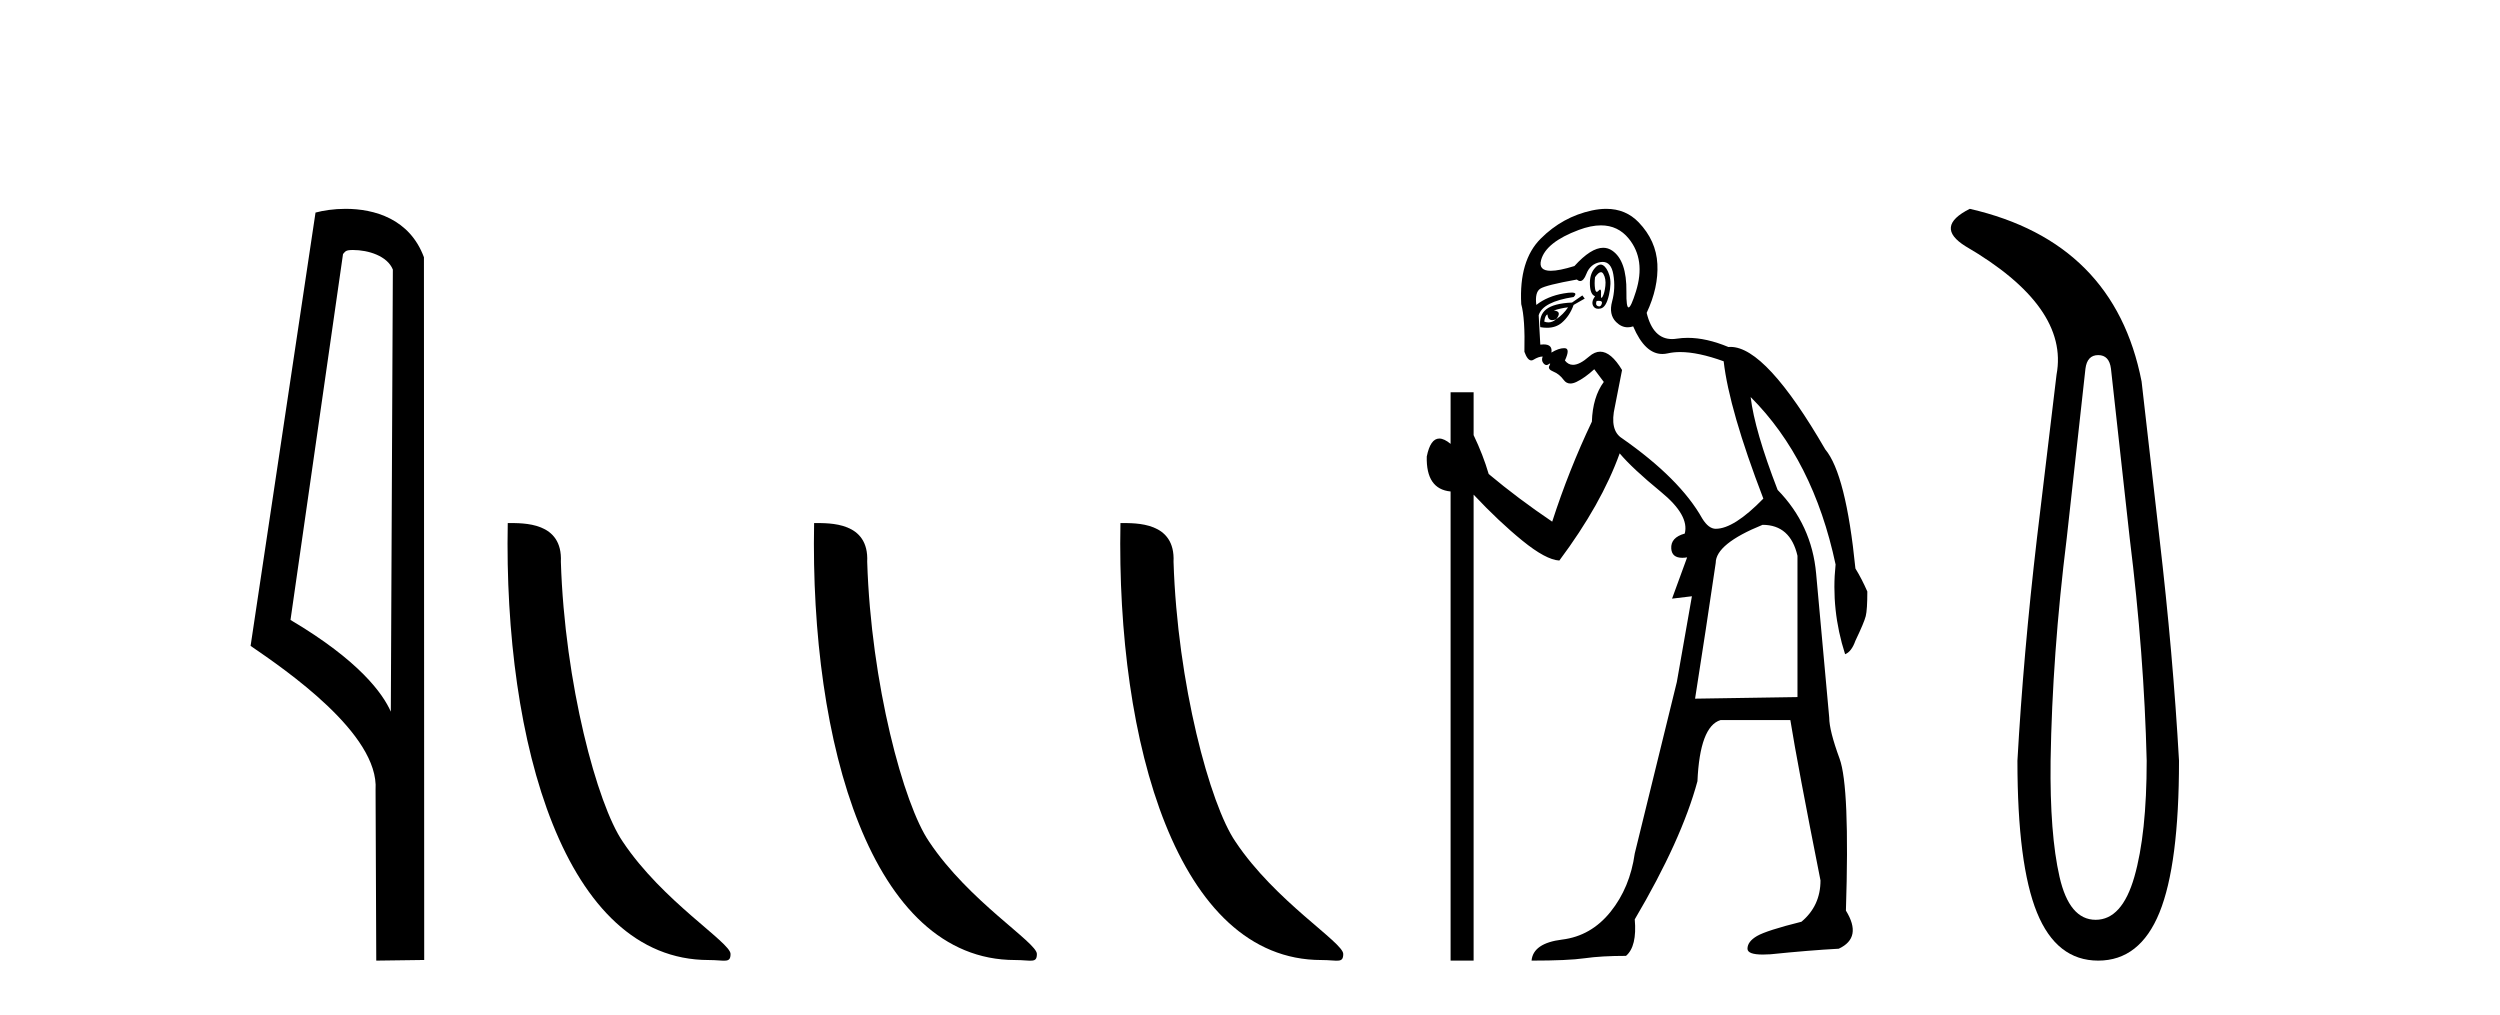
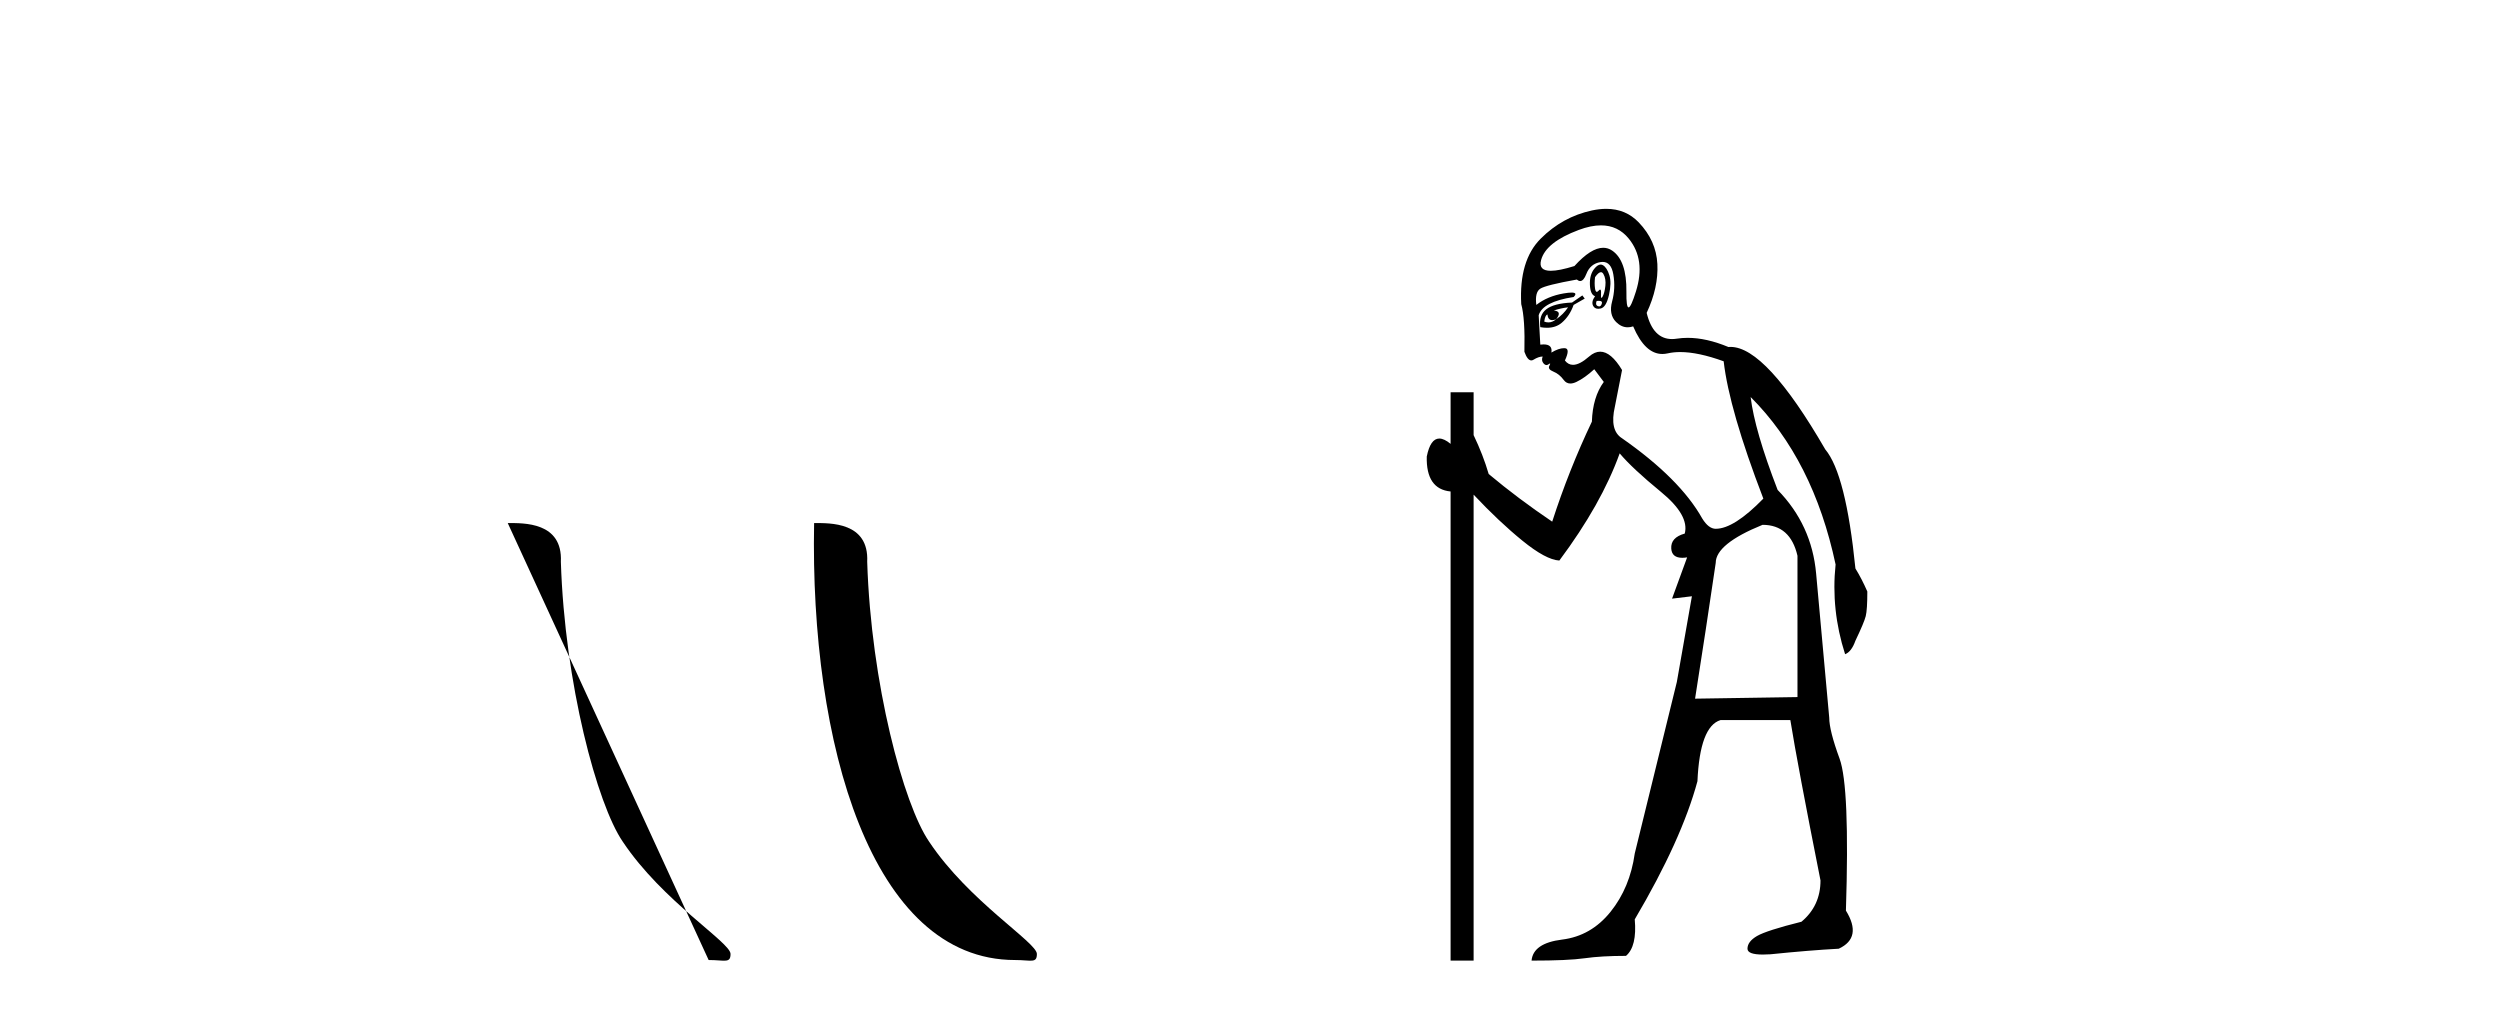
<svg xmlns="http://www.w3.org/2000/svg" width="101.0" height="41.0">
-   <path d="M 14.259 10.1 C 14.884 10.1 15.648 10.34 15.871 10.89 L 15.789 28.751 L 15.789 28.751 C 15.473 28.034 14.531 26.699 11.736 25.046 L 13.858 10.263 C 13.958 10.157 13.955 10.1 14.259 10.1 ZM 15.789 28.751 L 15.789 28.751 C 15.789 28.751 15.789 28.751 15.789 28.751 L 15.789 28.751 L 15.789 28.751 ZM 13.962 8.437 C 13.484 8.437 13.053 8.505 12.747 8.588 L 10.124 26.094 C 11.512 27.044 15.325 29.648 15.173 31.91 L 15.201 38.809 L 17.138 38.783 L 17.127 10.393 C 16.551 8.837 15.12 8.437 13.962 8.437 Z" style="fill:#000000;stroke:none" />
-   <path d="M 28.629 38.785 C 29.283 38.785 29.514 38.932 29.514 38.539 C 29.514 38.071 26.768 36.418 25.16 34.004 C 24.129 32.504 22.812 27.607 22.659 22.695 C 22.735 21.083 21.154 21.132 20.513 21.132 C 20.343 30.016 22.817 38.785 28.629 38.785 Z" style="fill:#000000;stroke:none" />
+   <path d="M 28.629 38.785 C 29.283 38.785 29.514 38.932 29.514 38.539 C 29.514 38.071 26.768 36.418 25.16 34.004 C 24.129 32.504 22.812 27.607 22.659 22.695 C 22.735 21.083 21.154 21.132 20.513 21.132 Z" style="fill:#000000;stroke:none" />
  <path d="M 41.006 38.785 C 41.66 38.785 41.891 38.932 41.89 38.539 C 41.89 38.071 39.144 36.418 37.537 34.004 C 36.505 32.504 35.188 27.607 35.035 22.695 C 35.112 21.083 33.53 21.132 32.89 21.132 C 32.719 30.016 35.193 38.785 41.006 38.785 Z" style="fill:#000000;stroke:none" />
-   <path d="M 53.382 38.785 C 54.036 38.785 54.267 38.932 54.267 38.539 C 54.267 38.071 51.521 36.418 49.913 34.004 C 48.882 32.504 47.565 27.607 47.411 22.695 C 47.488 21.083 45.906 21.132 45.266 21.132 C 45.095 30.016 47.569 38.785 53.382 38.785 Z" style="fill:#000000;stroke:none" />
  <path d="M 64.677 10.996 Q 64.735 10.996 64.777 11.069 Q 64.889 11.261 64.857 11.55 Q 64.825 11.838 64.745 11.983 Q 64.716 12.035 64.7 12.035 Q 64.671 12.035 64.681 11.87 Q 64.692 11.699 64.645 11.699 Q 64.622 11.699 64.585 11.742 Q 64.542 11.791 64.511 11.791 Q 64.46 11.791 64.44 11.662 Q 64.408 11.453 64.44 11.197 Q 64.581 10.996 64.677 10.996 ZM 64.588 12.153 Q 64.752 12.153 64.713 12.271 Q 64.677 12.38 64.605 12.38 Q 64.581 12.38 64.553 12.367 Q 64.44 12.319 64.504 12.159 Q 64.551 12.153 64.588 12.153 ZM 64.678 9.105 Q 65.368 9.105 65.803 9.642 Q 66.493 10.491 66.092 11.774 Q 65.89 12.42 65.794 12.42 Q 65.699 12.42 65.707 11.79 Q 65.723 10.523 65.13 10.123 Q 64.963 10.01 64.77 10.01 Q 64.275 10.01 63.607 10.748 Q 62.991 10.94 62.652 10.94 Q 62.144 10.94 62.26 10.507 Q 62.452 9.786 63.783 9.289 Q 64.274 9.105 64.678 9.105 ZM 64.667 10.688 Q 64.546 10.688 64.408 10.86 Q 64.216 11.101 64.232 11.502 Q 64.248 11.902 64.44 11.967 Q 64.28 12.191 64.36 12.351 Q 64.422 12.475 64.569 12.475 Q 64.613 12.475 64.665 12.464 Q 64.889 12.416 65.002 11.918 Q 65.114 11.421 65.018 11.117 Q 64.921 10.812 64.761 10.716 Q 64.715 10.688 64.667 10.688 ZM 63.35 12.416 Q 63.158 12.704 62.869 12.897 Q 63.125 12.576 62.773 12.544 Q 63.061 12.448 63.35 12.416 ZM 62.516 12.704 Q 62.539 12.933 62.709 12.933 Q 62.777 12.933 62.869 12.897 L 62.869 12.897 Q 62.719 13.025 62.555 13.025 Q 62.473 13.025 62.388 12.993 Q 62.42 12.736 62.516 12.704 ZM 63.927 11.935 L 63.51 12.223 Q 62.773 12.255 62.468 12.496 Q 62.163 12.736 62.228 13.217 Q 62.37 13.242 62.497 13.242 Q 62.856 13.242 63.093 13.041 Q 63.414 12.768 63.574 12.319 L 64.023 12.063 L 63.927 11.935 ZM 64.747 10.581 Q 65.092 10.581 65.178 11.085 Q 65.274 11.646 65.13 12.175 Q 64.986 12.704 65.29 13.009 Q 65.505 13.223 65.759 13.223 Q 65.866 13.223 65.98 13.185 Q 66.454 14.301 67.158 14.301 Q 67.264 14.301 67.375 14.276 Q 67.607 14.223 67.88 14.223 Q 68.609 14.223 69.636 14.596 Q 69.86 16.553 71.239 20.144 Q 70.053 21.363 69.315 21.363 Q 69.026 21.363 68.77 20.946 Q 67.872 19.343 65.531 17.707 Q 65.018 17.386 65.242 16.424 L 65.531 14.949 Q 65.086 14.208 64.648 14.208 Q 64.423 14.208 64.2 14.404 Q 63.818 14.739 63.55 14.739 Q 63.356 14.739 63.222 14.564 Q 63.446 14.083 63.222 14.067 Q 63.204 14.066 63.187 14.066 Q 62.973 14.066 62.676 14.244 Q 62.731 13.914 62.362 13.914 Q 62.301 13.914 62.228 13.923 L 62.163 12.736 Q 62.324 12.191 63.574 11.999 Q 63.753 11.82 63.489 11.82 Q 63.374 11.82 63.174 11.854 Q 62.516 11.967 62.067 12.319 Q 62.003 11.806 62.228 11.662 Q 62.452 11.518 63.703 11.293 Q 63.774 11.354 63.838 11.354 Q 63.978 11.354 64.088 11.069 Q 64.248 10.652 64.665 10.588 Q 64.708 10.581 64.747 10.581 ZM 71.207 21.203 Q 72.33 21.203 72.618 22.454 L 72.618 28.162 L 68.481 28.226 Q 68.93 25.372 69.315 22.742 Q 69.315 21.972 71.207 21.203 ZM 64.892 8.437 Q 64.618 8.437 64.312 8.503 Q 63.125 8.76 62.244 9.642 Q 61.362 10.523 61.458 12.287 Q 61.618 12.865 61.586 14.212 Q 61.711 14.561 61.865 14.561 Q 61.909 14.561 61.955 14.532 Q 62.163 14.404 62.324 14.404 Q 62.26 14.564 62.356 14.677 Q 62.417 14.748 62.478 14.748 Q 62.513 14.748 62.548 14.725 Q 62.6 14.686 62.617 14.686 Q 62.644 14.686 62.596 14.773 Q 62.516 14.917 62.757 15.013 Q 62.997 15.109 63.174 15.35 Q 63.279 15.494 63.443 15.494 Q 63.552 15.494 63.687 15.43 Q 64.023 15.27 64.408 14.917 L 64.793 15.43 Q 64.344 16.04 64.312 17.034 Q 63.382 18.99 62.709 21.075 Q 61.33 20.144 60.143 19.15 Q 59.918 18.381 59.534 17.579 L 59.534 15.847 L 58.604 15.847 L 58.604 17.932 Q 58.344 17.717 58.148 17.717 Q 57.787 17.717 57.641 18.445 Q 57.609 19.76 58.604 19.856 L 58.604 38.809 L 59.534 38.809 L 59.534 19.984 Q 60.56 21.075 61.506 21.844 Q 62.452 22.614 62.997 22.646 Q 64.697 20.369 65.435 18.316 Q 65.948 18.926 67.102 19.872 Q 68.257 20.818 68.064 21.556 Q 67.487 21.716 67.519 22.165 Q 67.545 22.535 67.963 22.535 Q 68.053 22.535 68.16 22.518 L 68.16 22.518 L 67.551 24.185 L 68.353 24.089 L 67.744 27.553 Q 66.621 32.107 66.044 34.48 Q 65.851 35.859 65.066 36.837 Q 64.28 37.815 63.109 37.959 Q 61.939 38.104 61.875 38.809 Q 63.35 38.809 64.023 38.713 Q 64.697 38.617 65.691 38.617 Q 66.14 38.232 66.044 37.142 Q 67.936 33.935 68.577 31.561 Q 68.674 29.349 69.507 29.092 L 72.33 29.092 Q 72.618 30.888 73.548 35.57 Q 73.548 36.596 72.779 37.238 Q 71.368 37.591 70.983 37.815 Q 70.598 38.04 70.598 38.328 Q 70.598 38.564 71.22 38.564 Q 71.359 38.564 71.528 38.553 Q 73.099 38.392 74.286 38.328 Q 75.248 37.879 74.575 36.789 Q 74.735 31.786 74.318 30.647 Q 73.901 29.509 73.901 28.996 Q 73.548 25.147 73.372 23.175 Q 73.196 21.203 71.816 19.792 Q 70.886 17.386 70.726 16.04 L 70.726 16.04 Q 73.26 18.573 74.158 22.806 Q 73.965 24.634 74.542 26.43 Q 74.799 26.334 74.959 25.885 Q 75.312 25.147 75.376 24.891 Q 75.44 24.634 75.44 23.897 Q 75.216 23.384 74.959 22.967 Q 74.575 19.15 73.741 18.156 Q 71.343 14.015 69.913 14.015 Q 69.87 14.015 69.828 14.019 Q 68.94 13.649 68.185 13.649 Q 67.958 13.649 67.744 13.682 Q 67.643 13.698 67.549 13.698 Q 66.782 13.698 66.525 12.64 Q 67.006 11.614 66.958 10.668 Q 66.91 9.722 66.204 8.984 Q 65.681 8.437 64.892 8.437 Z" style="fill:#000000;stroke:none" />
-   <path d="M 84.768 14.346 Q 85.214 14.346 85.283 14.896 L 86.039 21.733 Q 86.623 26.44 86.726 30.735 Q 86.726 33.69 86.228 35.425 Q 85.73 37.16 84.665 37.16 Q 83.6 37.16 83.205 35.425 Q 82.809 33.69 82.844 30.735 Q 82.912 26.44 83.497 21.733 L 84.252 14.896 Q 84.321 14.346 84.768 14.346 ZM 79.58 8.437 Q 78.137 9.158 79.408 9.949 Q 83.6 12.388 83.084 15.137 L 82.294 21.733 Q 81.744 26.44 81.504 30.735 Q 81.504 34.927 82.294 36.868 Q 83.084 38.809 84.768 38.809 Q 86.451 38.809 87.242 36.868 Q 88.032 34.927 88.032 30.735 Q 87.791 26.44 87.242 21.733 L 86.52 15.411 Q 85.421 9.777 79.58 8.437 Z" style="fill:#000000;stroke:none" />
</svg>